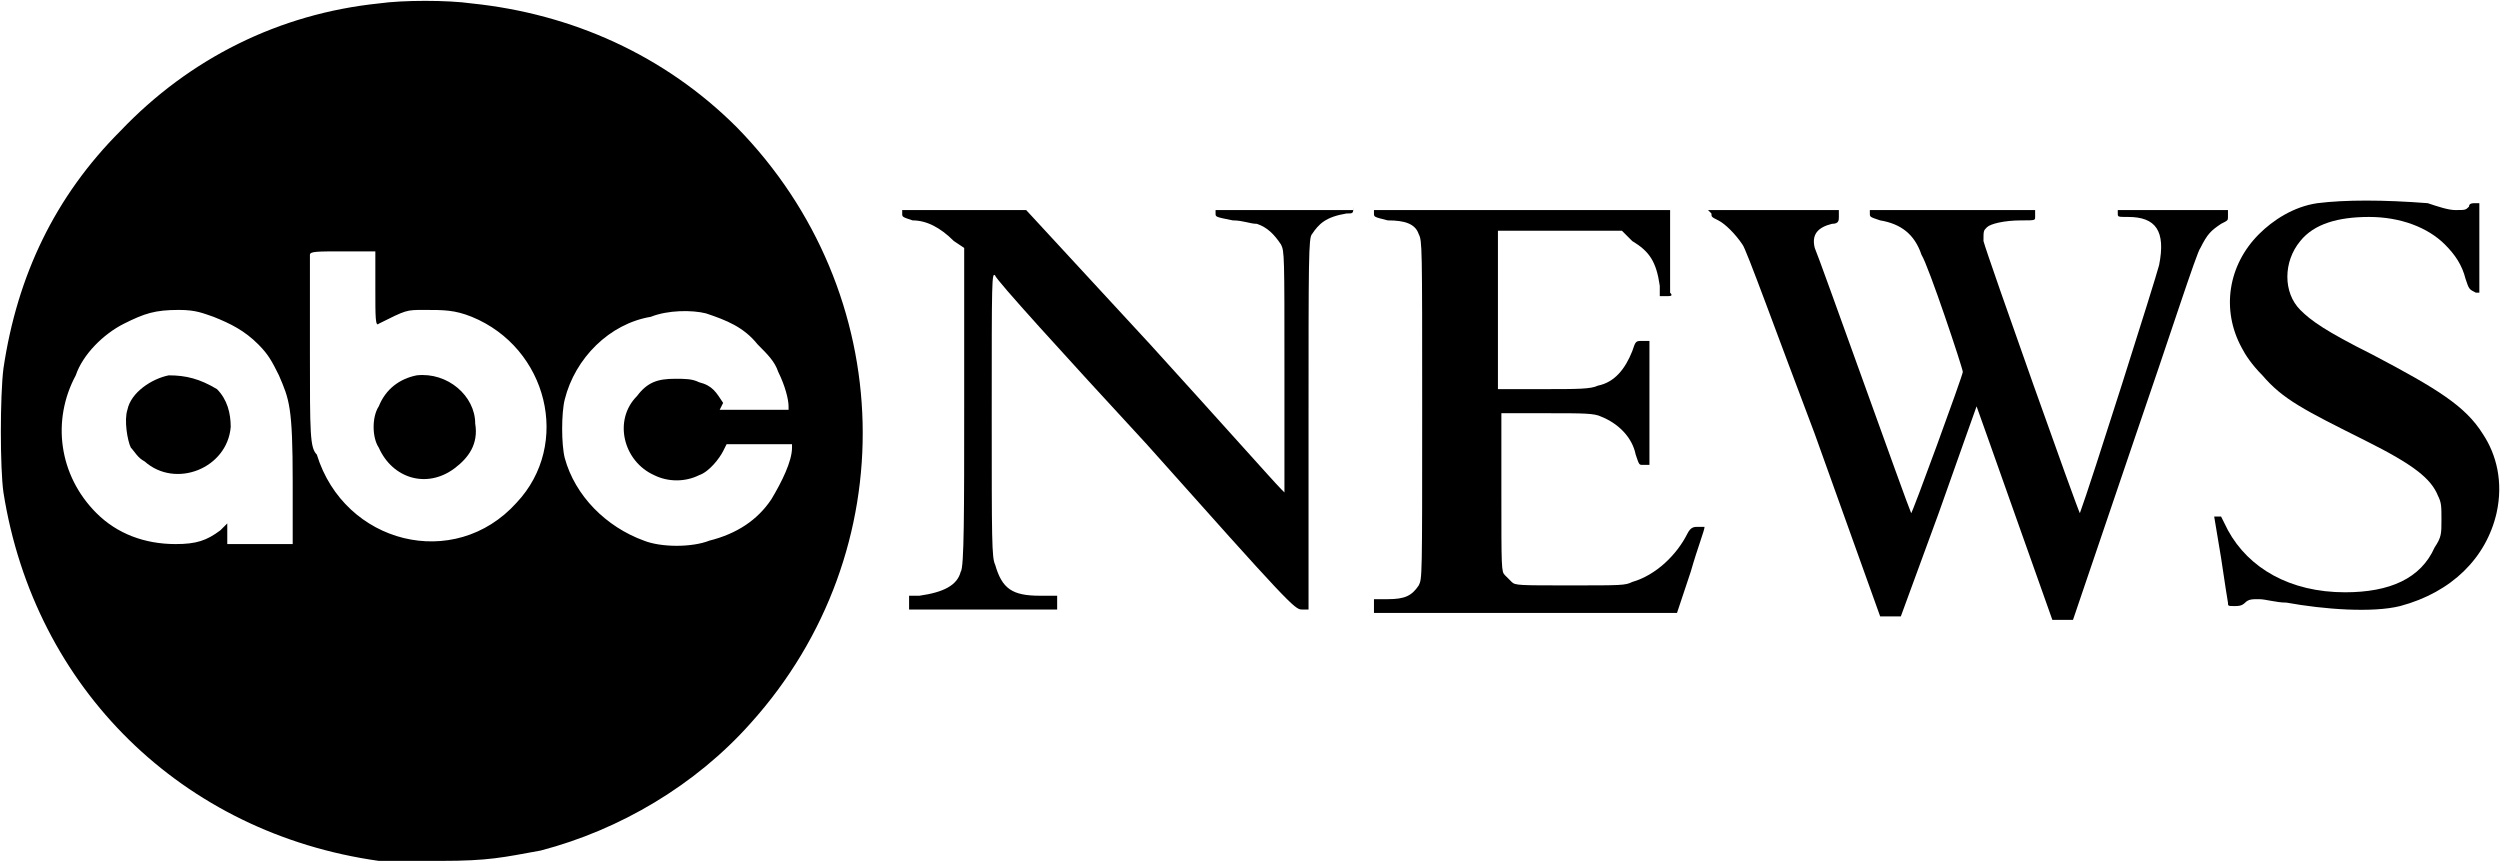
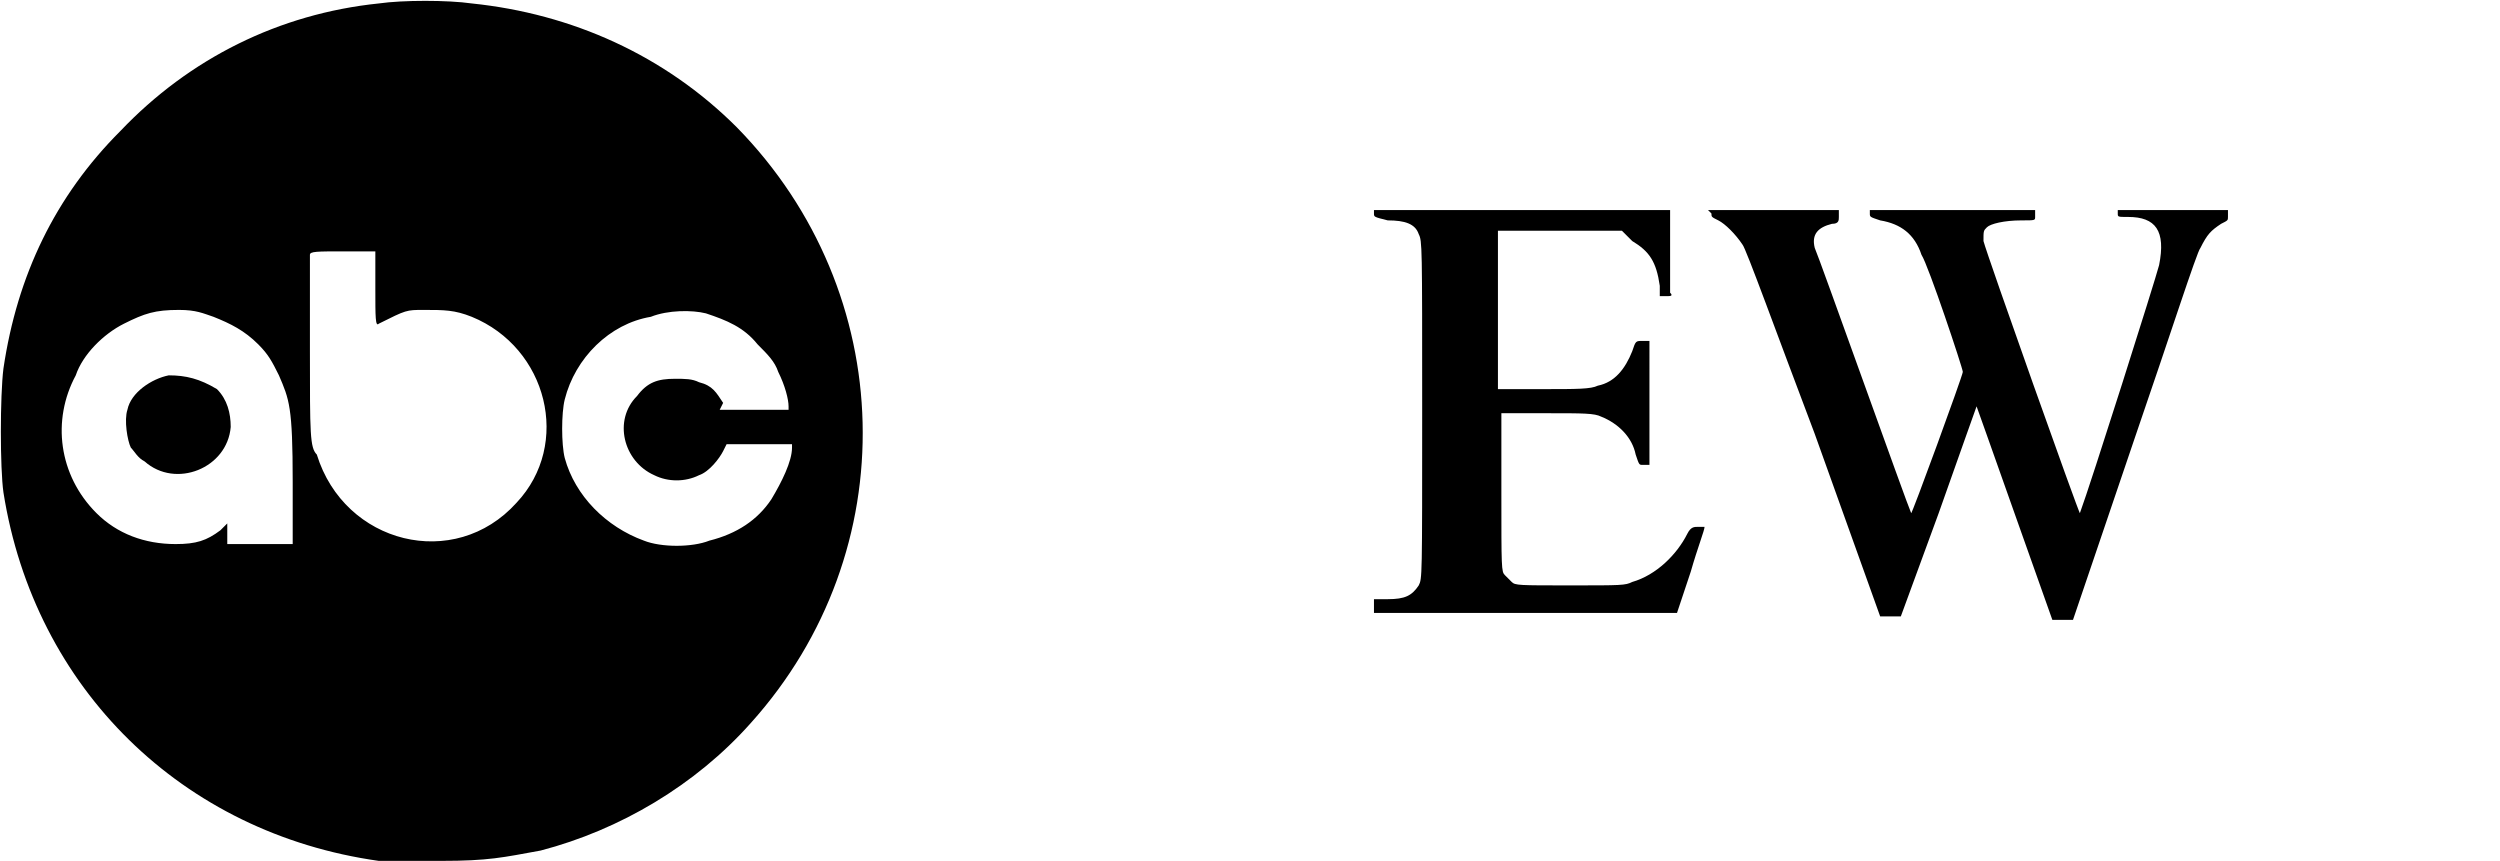
<svg xmlns="http://www.w3.org/2000/svg" class="instructors-logo" enable-background="new 0 0 72.6 25" viewBox="0 0 72.6 25">
  <style>
        .instructors-logo {
            height: 25px;
        }

        @media (max-width: 767px) {
            .instructors-logo {
                height: 15px;
                fill: white
            }
    </style>
  <path d="M11,0.1C8.1,0.4,5.5,1.7,3.5,3.8c-1.9,1.9-3,4.2-3.4,6.9c-0.1,0.8-0.1,2.9,0,3.6C1,20,5.3,24.2,11,25c0.3,0,0.9,0.1,1.8,0   c1.4,0,1.8-0.1,2.9-0.3c2.3-0.6,4.5-1.9,6.1-3.7c4.5-5,4.3-12.5-0.4-17.3c-2.1-2.1-4.8-3.3-7.7-3.6C13,0,11.7,0,11,0.1z M10.9,8.4   c0,0.8,0,1.1,0.1,1c0.8-0.4,0.8-0.4,1.3-0.4c0.6,0,0.9,0,1.4,0.2c2.2,0.9,2.9,3.7,1.3,5.4c-1.8,2-5,1.2-5.8-1.4C9,13,9,12.6,9,10.2   c0-1.5,0-2.8,0-2.8c0-0.1,0.2-0.1,1-0.1h0.9L10.9,8.4z M6.2,9.2C6.7,9.4,7.1,9.6,7.5,10c0.3,0.3,0.4,0.5,0.6,0.9   c0.3,0.7,0.4,0.9,0.4,3.1v1.8H7.6H6.6l0-0.3l0-0.3l-0.2,0.2c-0.4,0.3-0.7,0.4-1.3,0.4c-0.9,0-1.7-0.3-2.3-0.9   c-1.1-1.1-1.3-2.7-0.6-4C2.4,10.3,3,9.7,3.6,9.4C4.2,9.1,4.5,9,5.2,9C5.7,9,5.9,9.1,6.2,9.2z M20.5,9.1c0.6,0.2,1.1,0.4,1.5,0.9   c0.3,0.3,0.5,0.5,0.6,0.8c0.2,0.4,0.3,0.8,0.3,1v0.1h-1h-1L21,11.7c-0.2-0.3-0.3-0.5-0.7-0.6c-0.2-0.1-0.4-0.1-0.7-0.1   c-0.5,0-0.8,0.1-1.1,0.5c-0.7,0.7-0.4,1.9,0.5,2.3c0.4,0.2,0.9,0.2,1.3,0c0.3-0.1,0.6-0.5,0.7-0.7l0.1-0.2h1H23V13   c0,0.4-0.3,1-0.6,1.5c-0.4,0.6-1,1-1.8,1.2c-0.5,0.2-1.4,0.2-1.9,0c-1.1-0.4-2-1.3-2.3-2.4c-0.1-0.4-0.1-1.3,0-1.7   c0.3-1.2,1.3-2.2,2.5-2.4C19.4,9,20.1,9,20.5,9.1z" />
-   <path d="M12.1,10.9c-0.5,0.1-0.9,0.4-1.1,0.9c-0.2,0.3-0.2,0.9,0,1.2c0.4,0.9,1.4,1.2,2.2,0.6c0.4-0.3,0.7-0.7,0.6-1.3   C13.8,11.5,13,10.8,12.1,10.9z" />
  <path d="M4.9,10.9c-0.5,0.1-1.1,0.5-1.2,1c-0.1,0.3,0,0.9,0.1,1.1c0.1,0.1,0.2,0.3,0.4,0.4c0.9,0.8,2.4,0.2,2.5-1   c0-0.4-0.1-0.8-0.4-1.1C5.8,11,5.4,10.9,4.9,10.9z" />
-   <path d="M67.3,5.9c-0.7,0.1-1.3,0.5-1.7,0.9c-0.9,0.9-1.1,2.2-0.5,3.3c0.1,0.2,0.3,0.5,0.6,0.8c0.6,0.7,1.2,1,3,1.9   c1.4,0.7,1.9,1.1,2.1,1.6c0.1,0.2,0.1,0.3,0.1,0.7c0,0.4,0,0.5-0.2,0.8c-0.4,0.9-1.3,1.3-2.6,1.3c-1.6,0-2.8-0.7-3.4-1.8   c-0.1-0.2-0.2-0.4-0.2-0.4c0,0-0.1,0-0.1,0l-0.1,0l0.2,1.2c0.1,0.7,0.2,1.3,0.2,1.3c0,0.1,0,0.1,0.2,0.1c0.1,0,0.2,0,0.3-0.1   c0.1-0.1,0.2-0.1,0.4-0.1c0.2,0,0.5,0.1,0.8,0.1c1.1,0.2,2.5,0.3,3.3,0.1c1.5-0.4,2.5-1.4,2.8-2.7c0.2-0.9,0-1.7-0.4-2.3   c-0.5-0.8-1.3-1.3-3.2-2.3c-1.4-0.7-1.8-1-2.1-1.3c-0.5-0.5-0.5-1.4,0-2c0.4-0.5,1.1-0.7,2-0.7c0.9,0,1.7,0.3,2.2,0.8   c0.3,0.3,0.5,0.6,0.6,1c0.1,0.3,0.1,0.3,0.3,0.4l0.1,0l0-1.3l0-1.3l-0.1,0c-0.1,0-0.2,0-0.2,0.1c-0.1,0.1-0.1,0.1-0.4,0.1   c-0.2,0-0.5-0.1-0.8-0.2C69.2,5.8,68.1,5.8,67.3,5.9L67.3,5.9z" />
-   <path d="M26.2,6.2c0,0.1,0,0.1,0.3,0.2c0.4,0,0.8,0.2,1.2,0.6L28,7.2v4.6c0,3,0,4.7-0.1,4.8c-0.1,0.4-0.5,0.6-1.2,0.7l-0.3,0v0.2   v0.2l0.7,0c0.8,0,2.1,0,3,0l0.6,0v-0.2v-0.2l-0.5,0c-0.8,0-1.1-0.2-1.3-0.9c-0.1-0.2-0.1-0.7-0.1-4.4c0-3.9,0-4.1,0.1-4   c0,0.1,2,2.3,4.4,4.9c4.1,4.6,4.3,4.8,4.5,4.8H38l0-5.4c0-4.8,0-5.4,0.1-5.5c0.2-0.3,0.4-0.5,1-0.6c0.2,0,0.2,0,0.2-0.2V6.1h-2   l-2,0v0.1c0,0.1,0,0.1,0.5,0.2c0.3,0,0.5,0.1,0.7,0.1c0.3,0.1,0.5,0.3,0.7,0.6c0.1,0.2,0.1,0.3,0.1,3.7l0,3.5l-0.1-0.1   C37,14,35.4,12.2,33.4,10l-3.6-3.9H28l-1.8,0L26.2,6.2z" />
  <path d="M39.9,6.2c0,0.1,0,0.1,0.4,0.2c0.5,0,0.8,0.1,0.9,0.4c0.1,0.2,0.1,0.3,0.1,5.1c0,4.9,0,4.9-0.1,5.1   c-0.2,0.3-0.4,0.4-0.9,0.4l-0.4,0v0.2v0.2l0.9,0c0.7,0,5.5,0,7.5,0l0.4,0l0.4-1.2c0.2-0.7,0.4-1.2,0.4-1.3c0,0-0.1,0-0.2,0   c-0.1,0-0.2,0-0.3,0.2c-0.3,0.6-0.9,1.2-1.6,1.4C47.2,17,47.1,17,45.6,17c-1.5,0-1.6,0-1.7-0.1c-0.1-0.1-0.2-0.2-0.2-0.2   c-0.1-0.1-0.1-0.2-0.1-2.4l0-2.3l1.3,0c1.1,0,1.4,0,1.6,0.1c0.5,0.2,0.9,0.6,1,1.1c0.1,0.3,0.1,0.3,0.2,0.3h0.2v-1.8V9.9h-0.2   c-0.2,0-0.2,0-0.3,0.3c-0.2,0.5-0.5,0.9-1,1c-0.2,0.1-0.6,0.1-1.6,0.1h-1.3V9V6.7l1.8,0l1.8,0L47.4,7c0.5,0.3,0.7,0.6,0.8,1.3   l0,0.3h0.2c0.1,0,0.2,0,0.1-0.1c0,0,0-0.6,0-1.2V6.1h-4.3h-4.3L39.9,6.2z" />
  <path d="M49.7,6.2c0,0.1,0,0.1,0.2,0.2c0.2,0.1,0.5,0.4,0.7,0.7c0.1,0.1,1,2.6,2.1,5.5l1.9,5.3h0.3h0.3l1.1-3   c0.6-1.7,1.1-3.1,1.1-3.1c0,0,0.5,1.4,1.1,3.1l1.1,3.1l0.3,0l0.3,0l1.8-5.3c1-2.9,1.8-5.4,1.9-5.5c0.2-0.4,0.3-0.5,0.6-0.7   c0.2-0.1,0.2-0.1,0.2-0.2V6.1H63h-1.5v0.1c0,0.1,0,0.1,0.3,0.1c0.8,0,1.1,0.4,0.9,1.4c-0.1,0.4-2,6.4-2.3,7.2   c0,0.1-2.7-7.5-2.8-7.9c0-0.3,0-0.3,0.1-0.4c0.1-0.1,0.5-0.2,1-0.2c0.4,0,0.4,0,0.4-0.1V6.1l-2.4,0h-2.4v0.1c0,0.1,0,0.1,0.3,0.2   c0.6,0.1,1,0.4,1.2,1c0.2,0.3,1.2,3.3,1.2,3.4c0,0.1-1.5,4.2-1.5,4.1c-0.1-0.2-2.7-7.5-2.8-7.7c-0.1-0.4,0.1-0.6,0.5-0.7   c0.2,0,0.2-0.1,0.2-0.2V6.1h-1.9h-1.9L49.7,6.2z" />
</svg>